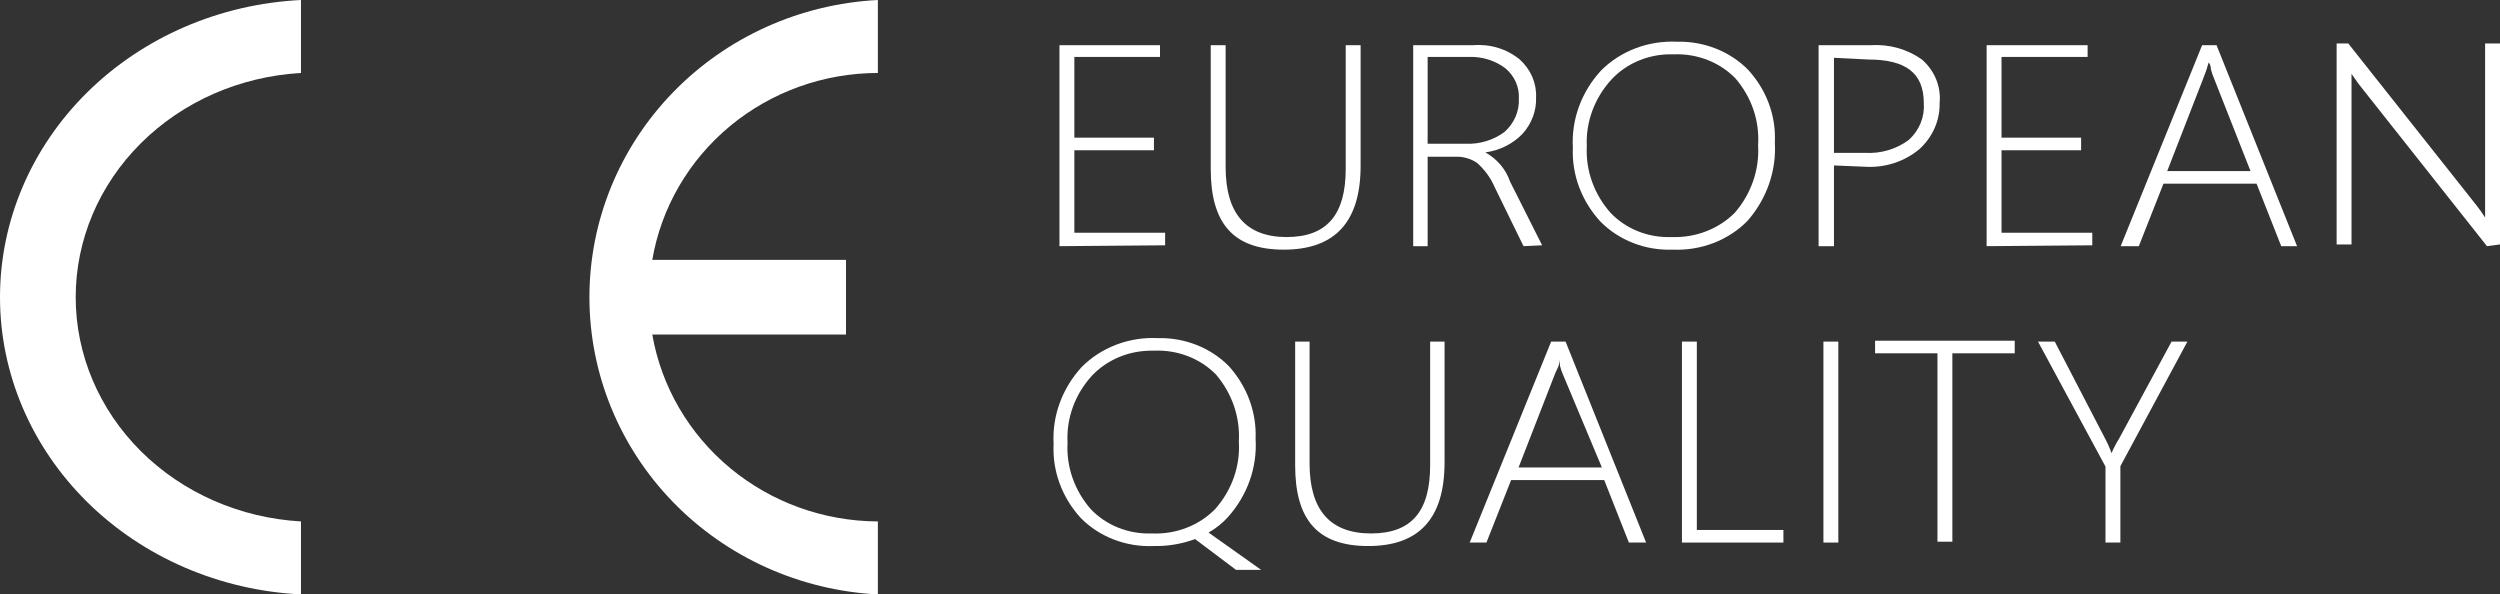
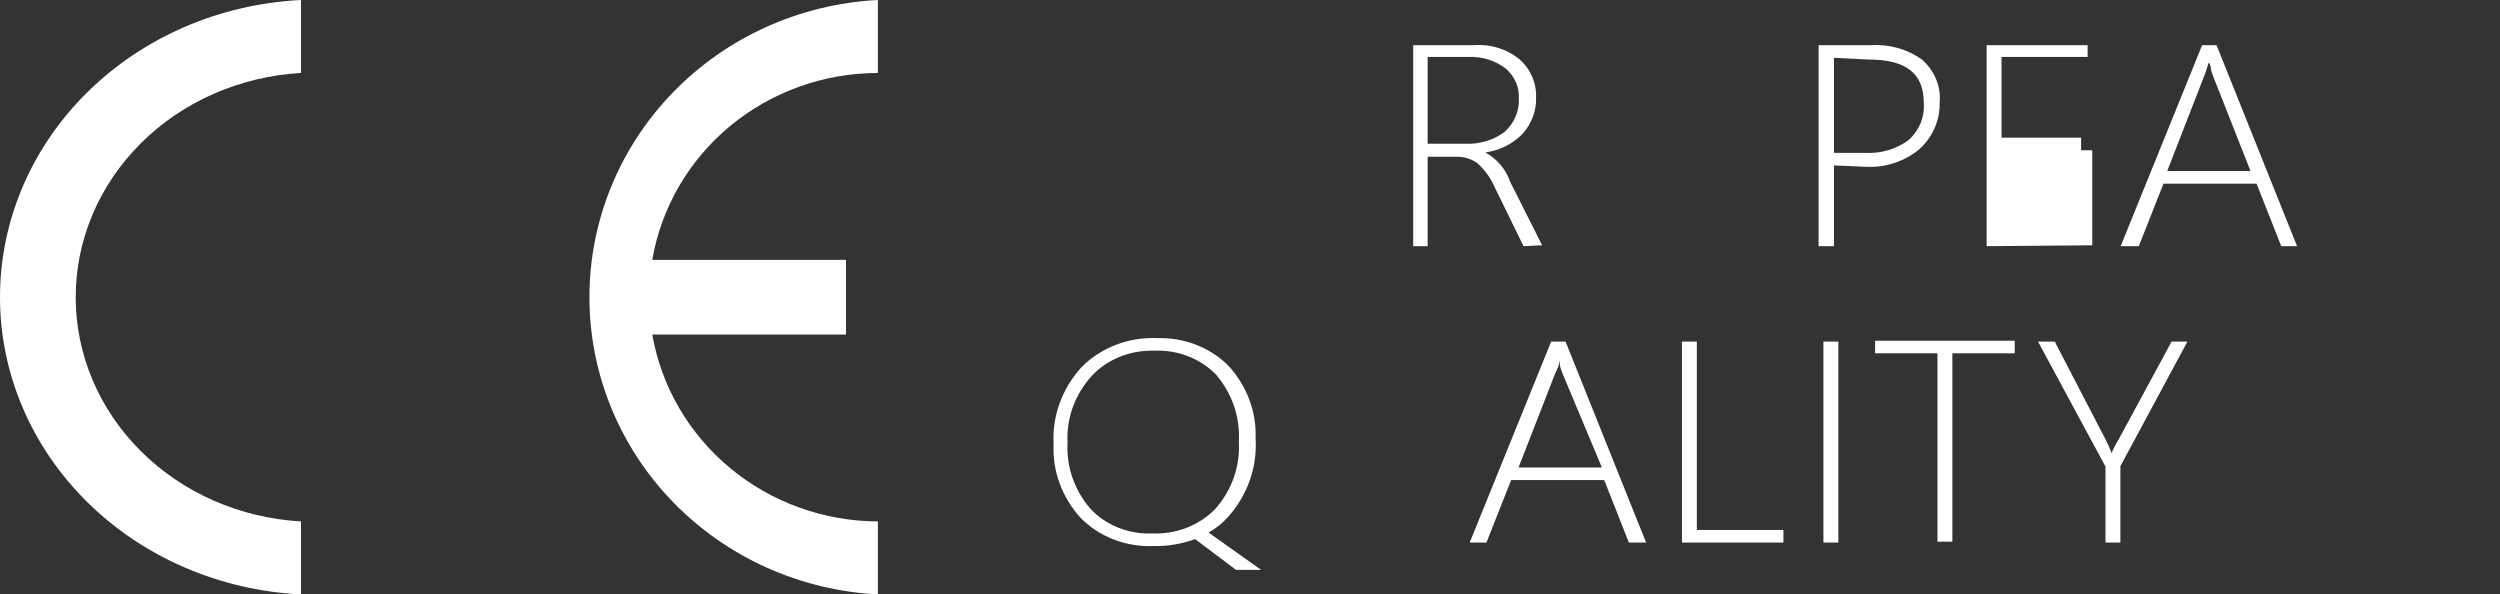
<svg xmlns="http://www.w3.org/2000/svg" width="143" height="34" viewBox="0 0 143 34" fill="none">
  <rect x="0" y="0" width="143" height="34" fill="#333333" stroke="none" />
  <path d="M17.216 0C12.569 0.229 8.192 2.12 4.989 5.283C1.786 8.446 0 12.64 0 17C0 21.36 1.786 25.554 4.989 28.717C8.192 31.88 12.569 33.771 17.216 34V29.826C13.729 29.628 10.453 28.191 8.058 25.808C5.663 23.424 4.33 20.274 4.33 17C4.33 13.726 5.663 10.576 8.058 8.193C10.453 5.809 13.729 4.371 17.216 4.174V0Z" fill="white" />
  <path d="M50.214 4.174V0C45.76 0.229 41.566 2.12 38.496 5.283C35.426 8.446 33.715 12.64 33.715 17C33.715 21.36 35.426 25.554 38.496 28.717C41.566 31.88 45.76 33.771 50.214 34V29.826C47.12 29.814 44.129 28.735 41.769 26.779C39.409 24.823 37.83 22.116 37.31 19.134H48.391V14.866H37.31C37.821 11.88 39.397 9.168 41.76 7.21C44.122 5.253 47.117 4.177 50.214 4.174Z" fill="white" />
-   <path d="M60.601 14.081V2.586H66.352V3.256H61.453V7.874H66.006V8.594H61.453V13.311H66.645V14.031L60.601 14.081Z" fill="white" />
-   <path d="M77.827 9.488C77.827 12.691 76.363 14.28 73.434 14.28C70.506 14.28 69.254 12.74 69.254 9.662V2.586H70.106V9.562C70.106 12.219 71.278 13.559 73.594 13.559C75.91 13.559 76.975 12.268 76.975 9.662V2.586H77.827V9.488Z" fill="white" />
  <path d="M87.145 14.081L85.495 10.704C85.269 10.178 84.924 9.704 84.483 9.314C84.113 9.063 83.661 8.941 83.205 8.966H81.661V14.081H80.835V2.586H84.27C84.75 2.546 85.234 2.598 85.692 2.739C86.149 2.88 86.572 3.107 86.932 3.405C87.241 3.684 87.484 4.02 87.645 4.392C87.805 4.765 87.88 5.164 87.864 5.565C87.892 6.325 87.617 7.068 87.092 7.651C86.538 8.229 85.784 8.606 84.962 8.718C85.635 9.092 86.137 9.684 86.373 10.382L88.21 14.031L87.145 14.081ZM81.661 3.256V8.222H83.817C84.625 8.259 85.42 8.021 86.053 7.551C86.33 7.306 86.547 7.009 86.689 6.679C86.831 6.349 86.896 5.995 86.879 5.64C86.897 5.321 86.839 5.002 86.71 4.706C86.581 4.41 86.384 4.144 86.133 3.926C85.545 3.469 84.796 3.231 84.03 3.256H81.661Z" fill="white" />
-   <path d="M95.691 14.28C94.914 14.31 94.14 14.181 93.422 13.902C92.705 13.623 92.061 13.201 91.537 12.666C90.461 11.494 89.9 9.986 89.967 8.445C89.878 6.844 90.45 5.272 91.564 4.051C92.116 3.491 92.793 3.051 93.548 2.764C94.302 2.476 95.116 2.348 95.93 2.387C96.687 2.368 97.44 2.501 98.137 2.775C98.835 3.049 99.462 3.458 99.977 3.976C101.045 5.131 101.598 6.624 101.521 8.147C101.618 9.775 101.057 11.379 99.95 12.641C99.411 13.187 98.751 13.617 98.015 13.9C97.279 14.183 96.486 14.313 95.691 14.28ZM95.691 3.107C95.027 3.089 94.367 3.209 93.759 3.458C93.152 3.707 92.611 4.079 92.176 4.547C91.204 5.609 90.699 6.975 90.765 8.371C90.696 9.738 91.17 11.082 92.097 12.144C92.531 12.611 93.073 12.98 93.681 13.225C94.289 13.47 94.949 13.584 95.611 13.559C96.286 13.585 96.959 13.474 97.584 13.234C98.209 12.994 98.771 12.631 99.231 12.169C100.174 11.076 100.649 9.696 100.563 8.296C100.656 6.914 100.19 5.55 99.258 4.473C98.818 4.023 98.278 3.667 97.676 3.431C97.073 3.196 96.423 3.085 95.77 3.107H95.691Z" fill="white" />
  <path d="M104.903 9.463V14.081H104.024V2.586H107.006C108.057 2.516 109.099 2.808 109.935 3.405C110.294 3.72 110.573 4.107 110.748 4.537C110.923 4.968 110.991 5.429 110.946 5.888C110.958 6.376 110.863 6.862 110.666 7.314C110.469 7.767 110.175 8.177 109.802 8.52C109.379 8.878 108.882 9.153 108.342 9.328C107.803 9.503 107.23 9.574 106.66 9.537L104.903 9.463ZM104.903 3.306V8.743H106.66C107.573 8.8 108.476 8.534 109.189 7.998C109.487 7.725 109.718 7.395 109.865 7.031C110.012 6.666 110.072 6.276 110.041 5.888C110.041 4.175 109.003 3.405 106.873 3.405L104.903 3.306Z" fill="white" />
-   <path d="M113.635 14.081V2.586H119.412V3.256H114.487V7.874H119.039V8.594H114.487V13.311H119.678V14.031L113.635 14.081Z" fill="white" />
+   <path d="M113.635 14.081V2.586H119.412V3.256H114.487V7.874H119.039V8.594H114.487H119.678V14.031L113.635 14.081Z" fill="white" />
  <path d="M130.487 14.081L129.076 10.506H123.751L122.34 14.081H121.302L125.961 2.586H126.787L131.392 14.081H130.487ZM126.627 4.448C126.562 4.294 126.508 4.137 126.467 3.976C126.467 3.976 126.467 3.703 126.334 3.579C126.255 3.874 126.158 4.164 126.041 4.448L123.964 9.786H128.73L126.627 4.448Z" fill="white" />
-   <path d="M142.255 14.081L134.907 4.795L134.507 4.224V4.051V13.982H133.655V2.486H134.321L141.616 11.697C141.808 11.936 141.986 12.185 142.148 12.442C142.148 12.07 142.148 11.747 142.148 11.474V2.486H143V13.982L142.255 14.081Z" fill="white" />
  <path d="M65.99 31.233C65.209 31.267 64.429 31.139 63.707 30.86C62.984 30.581 62.337 30.158 61.81 29.619C60.741 28.445 60.189 26.937 60.266 25.398C60.177 23.797 60.749 22.225 61.863 21.004C62.415 20.444 63.092 20.005 63.847 19.717C64.601 19.429 65.415 19.301 66.229 19.34C66.986 19.322 67.739 19.454 68.436 19.728C69.134 20.002 69.761 20.411 70.276 20.929C71.332 22.09 71.883 23.579 71.82 25.1C71.922 26.734 71.351 28.341 70.223 29.594C69.911 29.936 69.543 30.23 69.131 30.463L72.139 32.598H70.702L68.359 30.835C67.606 31.114 66.8 31.249 65.99 31.233ZM65.99 20.06C65.322 20.042 64.658 20.161 64.046 20.41C63.434 20.659 62.888 21.032 62.449 21.5C61.483 22.565 60.988 23.932 61.064 25.324C60.987 26.689 61.452 28.032 62.369 29.098C62.803 29.564 63.345 29.933 63.953 30.178C64.561 30.423 65.221 30.538 65.883 30.513C66.559 30.543 67.234 30.435 67.86 30.194C68.486 29.954 69.047 29.588 69.504 29.122C70.466 28.038 70.951 26.654 70.862 25.249C70.942 23.869 70.478 22.509 69.557 21.426C69.108 20.966 68.555 20.605 67.938 20.369C67.321 20.133 66.656 20.027 65.99 20.06Z" fill="white" />
-   <path d="M82.629 26.441C82.629 29.644 81.191 31.233 78.263 31.233C75.334 31.233 74.083 29.694 74.083 26.615V19.539H74.908V26.515C74.908 29.172 76.08 30.513 78.423 30.513C80.766 30.513 81.804 29.222 81.804 26.615V19.539H82.629V26.441Z" fill="white" />
  <path d="M93.172 31.034L91.761 27.459H86.436L85.025 31.034H84.067L88.726 19.539H89.551L94.157 31.034H93.172ZM89.392 21.401C89.326 21.248 89.273 21.09 89.232 20.929C89.232 20.929 89.232 20.656 89.232 20.532C89.232 20.88 89.019 21.178 88.939 21.401L86.862 26.739H91.628L89.392 21.401Z" fill="white" />
  <path d="M96.207 31.034V19.539H97.059V30.314H102.011V31.034H96.207Z" fill="white" />
  <path d="M105.152 19.539V31.034H104.3V19.539H105.152Z" fill="white" />
  <path d="M111.675 20.209V30.985H110.823V20.209H107.255V19.489H115.242V20.209H111.675Z" fill="white" />
  <path d="M121.286 26.665V31.034H120.434V26.689L116.574 19.539H117.532L120.407 25.076C120.553 25.348 120.678 25.63 120.78 25.92C120.899 25.637 121.041 25.363 121.206 25.1L124.214 19.539H125.12L121.286 26.665Z" fill="white" />
</svg>